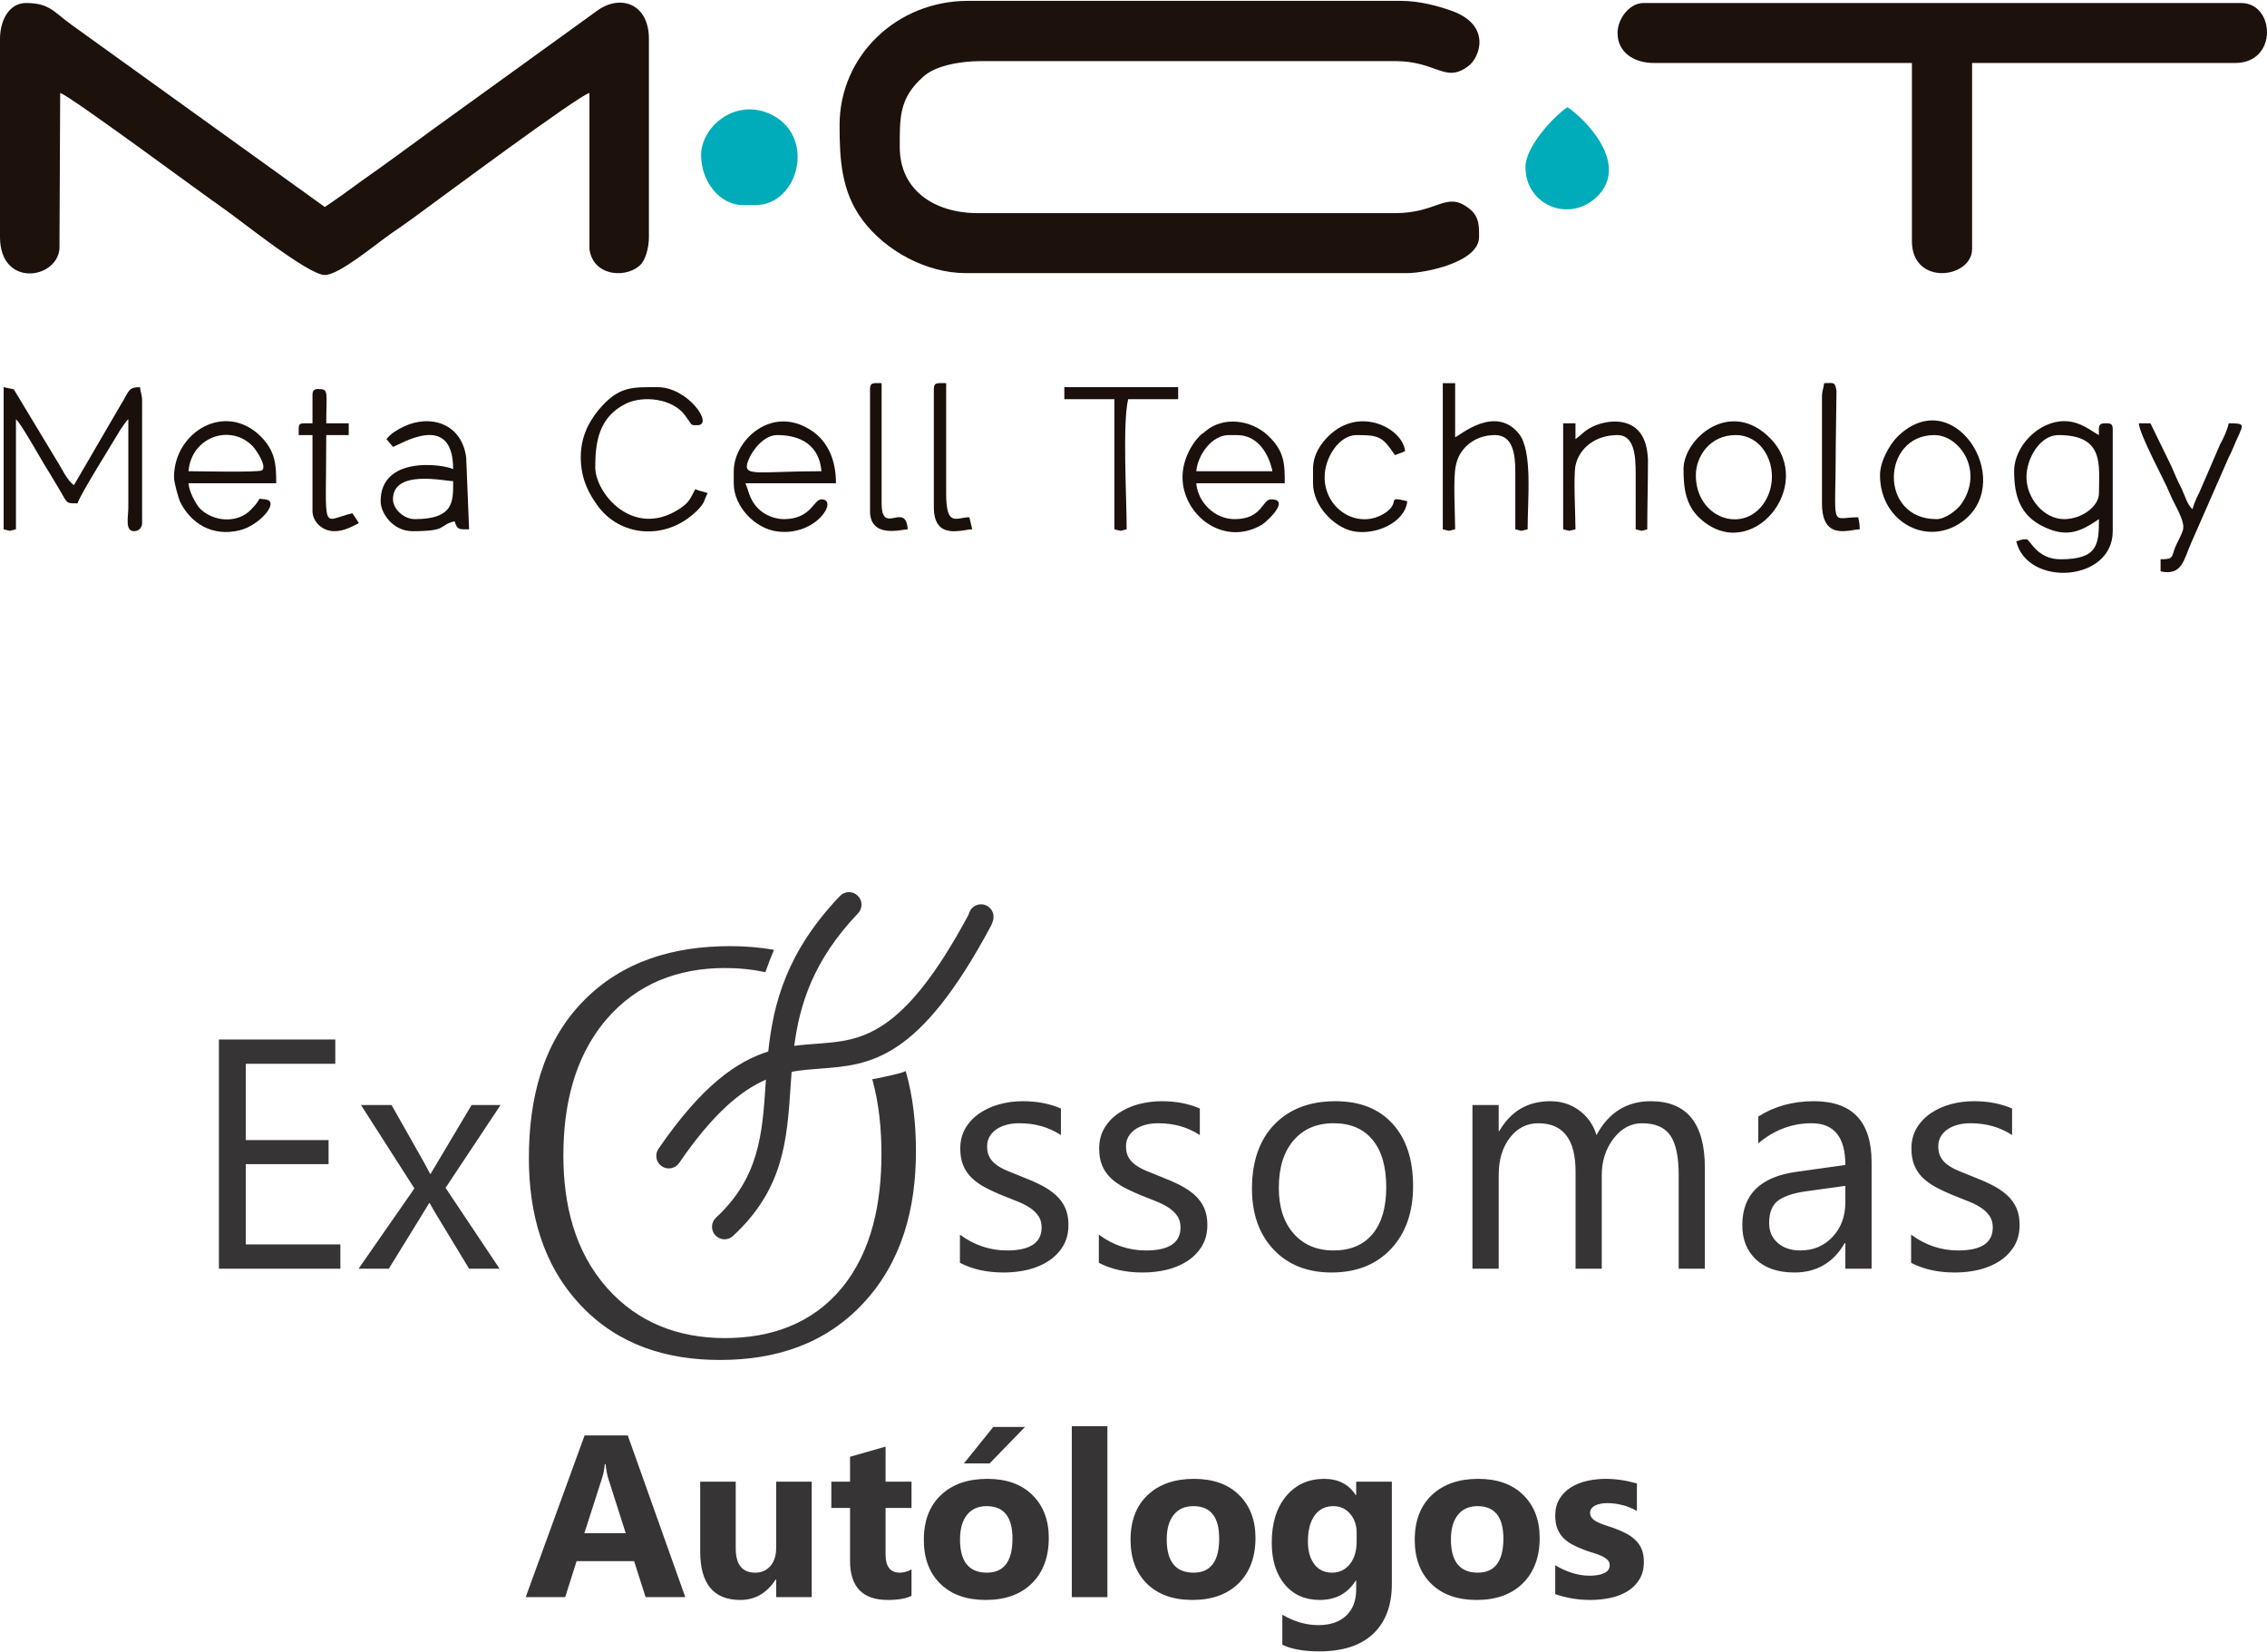
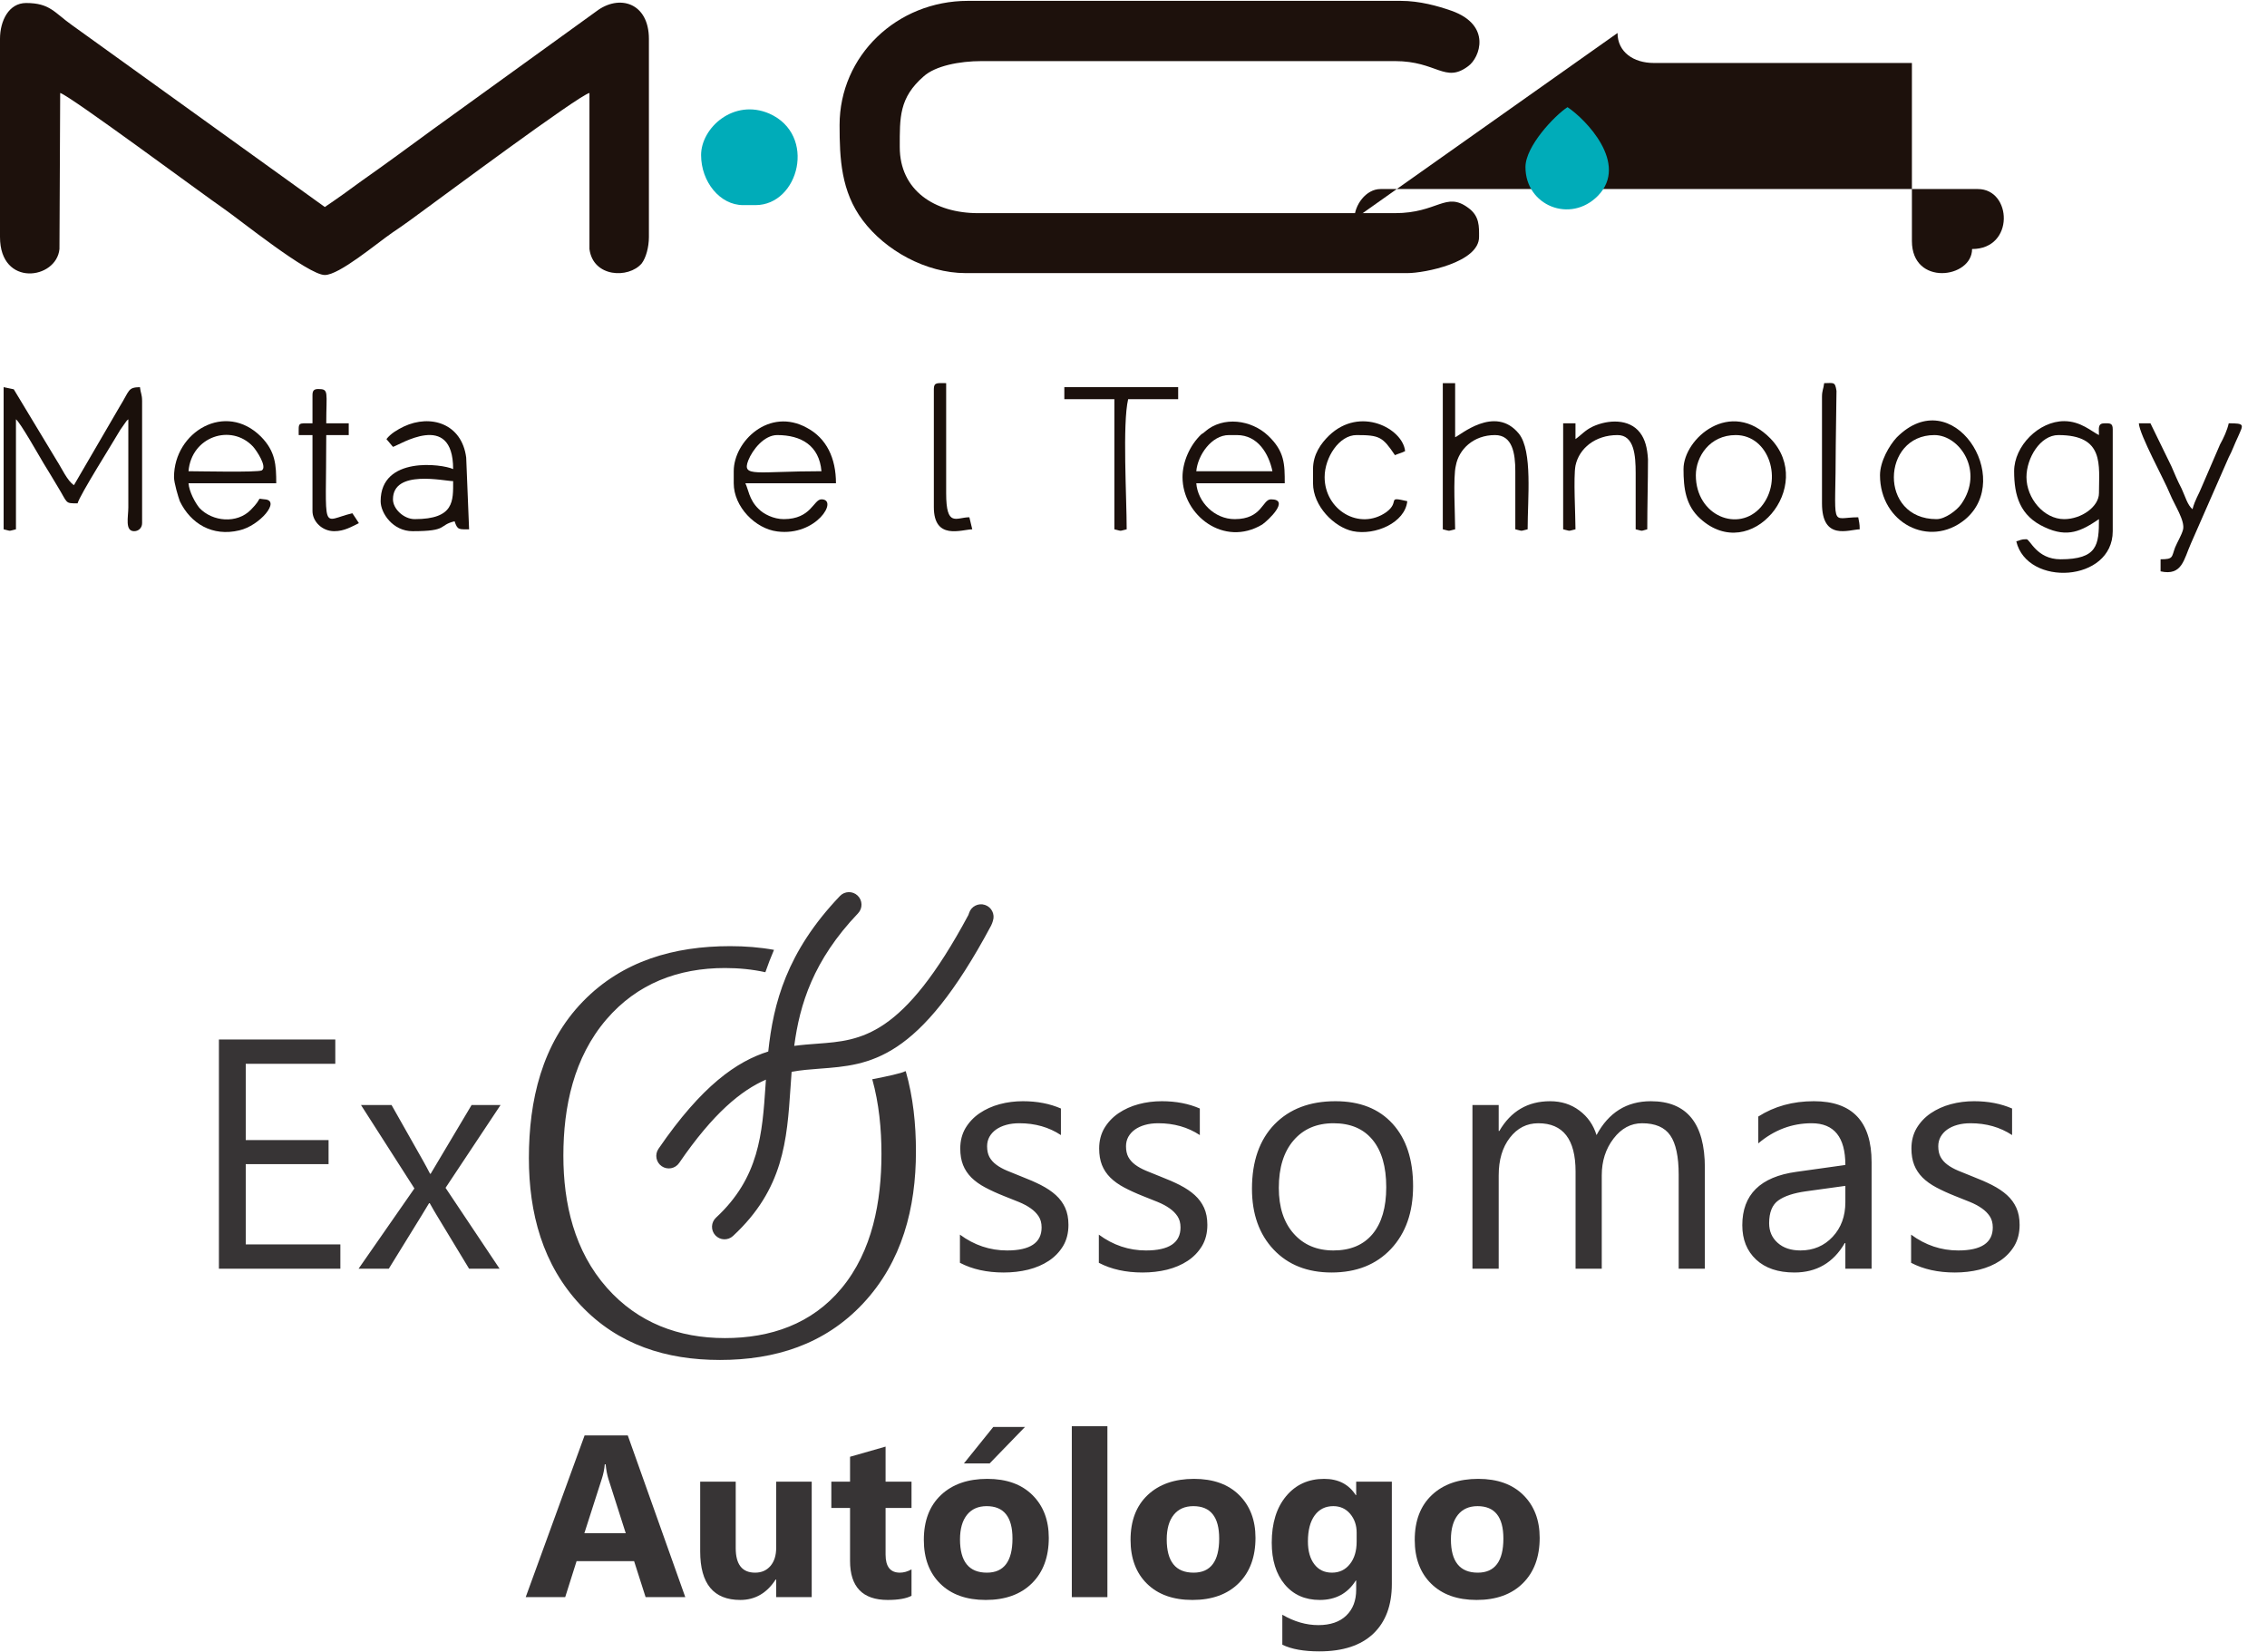
<svg xmlns="http://www.w3.org/2000/svg" xml:space="preserve" width="557px" height="406px" style="shape-rendering:geometricPrecision; text-rendering:geometricPrecision; image-rendering:optimizeQuality; fill-rule:evenodd; clip-rule:evenodd" viewBox="0 0 167.541 121.994">
  <defs>
    <style type="text/css">       .fil6 {fill:#373435}    .fil1 {fill:#00ACB9}    .fil5 {fill:#190F0B}    .fil4 {fill:#1A0F0B}    .fil2 {fill:#1A100B}    .fil3 {fill:#1B100C}    .fil0 {fill:#1D110C}    .fil7 {fill:#373435;fill-rule:nonzero}     </style>
  </defs>
  <g id="Camada_x0020_1">
    <g id="_1093164560">
      <path class="fil0" d="M62.049 9.181c0,2.473 0.107,4.907 1.714,7.044 1.661,2.216 4.662,3.898 7.609,3.898l32.632 0c1.286,0 5.305,-0.791 5.305,-2.671 0,-0.752 0.053,-1.543 -0.804,-2.157 -1.661,-1.226 -2.251,0.396 -5.412,0.396l-30.81 0c-3.215,0 -5.787,-1.682 -5.787,-4.887 0,-2.177 -0.053,-3.641 1.768,-5.224 0.858,-0.772 2.626,-1.128 4.287,-1.128l30.542 0c3.108,0 3.697,1.662 5.412,0.376 0.857,-0.613 1.768,-3.027 -1.232,-4.096 -1.019,-0.356 -2.358,-0.732 -3.751,-0.732l-31.989 0c-5.251,0 -9.484,4.056 -9.484,9.181z" />
      <path class="fil0" d="M0 2.81l0 14.642c0,3.74 4.18,3.146 4.394,0.89l0.054 -11.535c0.75,0.217 10.609,7.538 12.055,8.528 1.179,0.811 6.27,4.927 7.502,4.927 1.072,0 3.805,-2.315 4.983,-3.126 0.858,-0.574 1.608,-1.128 2.411,-1.722 1.126,-0.811 11.36,-8.429 12.164,-8.607l0 11.535c0.268,2.098 2.893,2.197 3.858,1.069 0.321,-0.416 0.536,-1.207 0.536,-1.959l0 -14.642c0,-2.671 -2.197,-3.344 -3.912,-2.018l-12.056 8.706c-0.911,0.672 -1.715,1.246 -2.626,1.919 -0.911,0.673 -1.768,1.267 -2.679,1.919 -0.911,0.673 -1.768,1.287 -2.679,1.9l-18.7 -13.455c-1.286,-0.91 -1.608,-1.623 -3.376,-1.623 -1.286,0 -1.929,1.326 -1.929,2.652z" />
-       <path class="fil0" d="M119.543 2.375c0,1.404 1.179,2.216 2.679,2.216l19.076 0 0 13.158c0,3.364 4.447,2.77 4.447,0.593l0 -13.751 19.45 0c3.162,0 2.947,-4.433 0.429,-4.433l-44.152 0c-1.072,0 -1.929,1.188 -1.929,2.217z" />
+       <path class="fil0" d="M119.543 2.375c0,1.404 1.179,2.216 2.679,2.216l19.076 0 0 13.158c0,3.364 4.447,2.77 4.447,0.593c3.162,0 2.947,-4.433 0.429,-4.433l-44.152 0c-1.072,0 -1.929,1.188 -1.929,2.217z" />
      <path class="fil1" d="M51.814 11.397c0,1.979 1.394,3.7 3.108,3.7l0.911 0c3.215,0 4.555,-5.204 1.018,-6.767 -2.625,-1.128 -5.037,1.049 -5.037,3.067z" />
      <path class="fil2" d="M0.268 39.059c0.59,0.139 0.322,0.139 0.911,0l0 -8.132c0.321,0.237 1.715,2.711 2.036,3.245 0.375,0.593 0.643,1.068 1.018,1.682 0.804,1.306 0.536,1.286 1.501,1.286 0.16,-0.614 2.625,-4.512 3.161,-5.442l0.375 -0.534c0.268,-0.356 0,-0.02 0.214,-0.237l0 6.51c0,0.712 -0.268,1.761 0.429,1.761 0.321,0 0.589,-0.238 0.589,-0.594l0 -9.023c0,-0.494 -0.107,-0.574 -0.16,-1.029 -0.911,0.02 -0.751,0.238 -1.501,1.445l-3.375 5.797c-0.483,-0.296 -0.911,-1.266 -1.286,-1.84l-3.162 -5.243 -0.75 -0.159 0 10.507z" />
      <path class="fil1" d="M112.738 12.288c0,2.849 3.322,4.194 5.358,2.117 2.304,-2.375 -0.911,-5.659 -2.25,-6.549 -0.965,0.633 -3.108,2.888 -3.108,4.432z" />
      <path class="fil2" d="M149.764 35.201c0,-1.405 1.018,-3.107 2.357,-3.107 3.429,0 3.001,2.216 3.001,4.294 0,0.989 -1.286,1.919 -2.572,1.919 -1.5,0 -2.786,-1.543 -2.786,-3.106zm-0.911 -0.436c0,1.801 0.428,3.305 2.25,4.136 1.715,0.811 2.733,0.277 4.019,-0.594 0,1.9 -0.107,2.968 -2.84,2.968 -1.768,0 -2.251,-1.484 -2.518,-1.484 -0.429,0 -0.429,0.079 -0.751,0.159 0.804,3.383 7.127,3.027 7.127,-0.752l0 -7.539c0,-0.455 -0.214,-0.436 -0.59,-0.436 -0.535,0 -0.428,0.357 -0.428,0.871 -0.536,-0.257 -1.34,-1.029 -2.572,-1.029 -1.876,0 -3.697,1.84 -3.697,3.7z" />
      <path class="fil2" d="M13.932 34.765c0.214,-2.572 3.161,-3.542 4.768,-1.82 0.268,0.297 1.072,1.504 0.644,1.761 -0.322,0.158 -4.716,0.059 -5.412,0.059zm-1.072 0.436c0,0.435 0.321,1.484 0.429,1.78 0.803,1.663 2.411,2.632 4.393,2.157 1.501,-0.336 3.108,-2.216 1.876,-2.295 -0.697,-0.059 -0.054,-0.198 -1.018,0.772 -1.018,1.048 -2.84,0.89 -3.805,-0.139 -0.321,-0.396 -0.75,-1.187 -0.803,-1.82l6.483 0c0,-1.346 -0.054,-2.355 -1.125,-3.443 -2.626,-2.632 -6.43,-0.356 -6.43,2.988z" />
      <path class="fil3" d="M90.823 32.094l0.589 0c1.554,0 2.358,1.385 2.626,2.671l-5.627 0c0.107,-1.187 1.126,-2.671 2.412,-2.671zm-3.43 3.107c0,2.809 3.055,5.204 5.894,3.502 0.429,-0.297 2.09,-1.86 0.643,-1.86 -0.643,0 -0.643,1.464 -2.679,1.464 -1.5,0 -2.733,-1.266 -2.84,-2.651l6.537 0c0,-1.405 0,-2.355 -1.232,-3.522 -1.232,-1.168 -3.322,-1.464 -4.662,-0.297 -0.053,0.059 -0.16,0.139 -0.268,0.198 -0.857,0.811 -1.393,2.058 -1.393,3.166z" />
      <path class="fil2" d="M57.441 32.094c1.768,0 3.107,0.772 3.268,2.671 -4.822,0 -5.894,0.475 -5.412,-0.791 0.322,-0.811 1.179,-1.88 2.144,-1.88zm-3.215 2.671l0 0.891c0,1.741 1.607,3.364 3.215,3.561 2.893,0.376 4.554,-2.374 3.268,-2.374 -0.589,0 -0.75,1.464 -2.786,1.464 -0.75,0 -1.5,-0.376 -1.875,-0.771 -0.697,-0.673 -0.751,-1.484 -0.965,-1.88l6.698 0c0,-1.86 -0.697,-3.324 -2.143,-4.096 -2.787,-1.543 -5.412,0.989 -5.412,3.205z" />
      <path class="fil2" d="M29.042 36.843c0,-2.236 3.804,-1.345 4.447,-1.345 0,1.444 0.107,2.809 -2.84,2.809 -0.803,0 -1.607,-0.752 -1.607,-1.464zm-0.482 -4.452l0.482 0.574c0.429,-0.099 4.447,-2.731 4.447,1.642 -0.803,-0.376 -5.358,-0.989 -5.358,2.374 0,0.891 0.911,2.217 2.358,2.217 2.679,0 1.875,-0.436 3.107,-0.732 0.215,0.653 0.322,0.593 1.072,0.593l-0.214 -5.303c-0.322,-2.513 -2.626,-3.225 -4.608,-2.295 -0.483,0.237 -0.965,0.515 -1.286,0.93z" />
-       <path class="fil2" d="M42.92 33.737c0,1.642 0.643,2.77 1.339,3.7 1.769,2.275 5.198,2.433 7.395,0.099 0.482,-0.535 0.321,-0.535 0.643,-1.148 -0.375,-0.158 -0.536,-0.119 -0.911,-0.297 -0.429,0.792 -0.429,0.95 -1.179,1.464 -3.429,2.216 -6.216,-1.167 -6.216,-3.086 0,-1.86 0.268,-3.701 2.251,-4.69 1.286,-0.633 3.483,-0.396 4.394,0.871 0.589,0.791 0.375,0.712 0.911,0.712 1.232,0 -0.697,-2.81 -2.948,-2.81 -1.929,0 -2.893,-0.079 -4.393,1.722 -0.697,0.87 -1.286,1.959 -1.286,3.463z" />
      <path class="fil2" d="M106.629 39.059c0.59,0.139 0.322,0.139 0.912,0 0,-1.049 -0.161,-3.858 0.053,-4.709 0.214,-1.187 1.286,-2.256 2.893,-2.256 1.286,0 1.501,1.346 1.501,2.671 0,1.425 0,2.85 0,4.294 0.589,0.139 0.321,0.139 0.911,0 0,-2.295 0.375,-5.778 -0.643,-7.064 -1.769,-2.176 -4.394,0.159 -4.715,0.258l0 -3.997 -0.912 0 0 10.803z" />
      <path class="fil2" d="M143.119 38.307c-4.286,0 -4.072,-6.213 -0.16,-6.213 1.875,0 3.697,2.671 1.982,5.105 -0.321,0.455 -1.179,1.108 -1.822,1.108zm-4.179 -3.245c0,3.522 3.644,5.422 6.269,3.285 3.697,-3.047 -0.911,-10.23 -5.037,-6.075 -0.536,0.574 -1.232,1.761 -1.232,2.79z" />
      <path class="fil2" d="M125.33 35.062c0,-1.365 1.018,-2.968 2.947,-2.968 2.465,0 3.536,3.344 1.875,5.303 -1.661,1.939 -4.822,0.673 -4.822,-2.335zm-0.911 -0.455c0,1.425 0.161,2.691 1.232,3.661 3.751,3.423 8.574,-2.414 5.198,-5.916 -2.947,-3.028 -6.43,0 -6.43,2.255z" />
      <path class="fil2" d="M159.676 41.275l0 0.891c1.608,0.356 1.715,-0.891 2.251,-2.078l2.786 -6.351c0.268,-0.495 0.429,-0.99 0.697,-1.544 0.375,-0.87 0.536,-0.97 -0.697,-0.97 -0.107,0.495 -0.375,1.089 -0.643,1.564l-1.339 3.106c-0.268,0.673 -0.483,0.911 -0.697,1.682 -0.375,-0.316 -0.536,-0.95 -0.804,-1.523 -0.321,-0.614 -0.482,-1.029 -0.75,-1.643l-1.554 -3.186 -0.857 0c0.053,0.871 1.875,4.156 2.304,5.224 0.321,0.792 1.125,1.979 0.964,2.632 -0.107,0.416 -0.428,0.93 -0.589,1.326 -0.268,0.712 -0.107,0.87 -1.072,0.87z" />
      <path class="fil3" d="M116.435 32.391l0 -1.168 -0.911 0 0 7.836c0.59,0.139 0.322,0.139 0.911,0 0,-1.049 -0.161,-3.858 0,-4.709 0.268,-1.266 1.447,-2.256 3.108,-2.256 1.232,0 1.34,1.504 1.34,2.81 0,1.385 0,2.77 0,4.155 0.589,0.139 0.321,0.139 0.857,0 0,-1.741 0.053,-3.463 0.053,-5.184 -0.053,-0.851 -0.214,-1.464 -0.589,-1.959 -0.804,-1.049 -2.358,-0.969 -3.483,-0.455 -0.589,0.277 -0.857,0.633 -1.286,0.93z" />
      <path class="fil2" d="M97.038 34.607l0 1.049c0,1.682 1.554,3.245 2.947,3.542 1.661,0.336 3.858,-0.633 4.019,-2.217 -1.607,-0.375 -0.482,0.02 -1.554,0.812 -1.983,1.385 -4.554,-0.158 -4.554,-2.592 0,-1.445 1.071,-3.107 2.357,-3.107 1.715,0 1.929,0.139 2.84,1.484 0.268,-0.119 0.482,-0.158 0.75,-0.297 -0.161,-1.662 -3.322,-3.363 -5.626,-1.147 -0.589,0.574 -1.179,1.385 -1.179,2.473z" />
      <path class="fil3" d="M78.659 29.443l3.698 0 0 9.616c0.589,0.139 0.321,0.139 0.91,0 0,-2.374 -0.321,-7.796 0.108,-9.616l3.697 0 0 -0.891 -8.413 0 0 0.891z" />
      <path class="fil4" d="M23.094 29.146l0 2.077c-1.125,0 -1.018,-0.098 -1.018,0.871l1.018 0 0 5.62c0,0.752 0.697,1.484 1.608,1.484 0.75,0 1.286,-0.337 1.821,-0.594 -0.214,-0.317 -0.267,-0.435 -0.482,-0.732 -2.357,0.554 -1.929,1.682 -1.929,-5.778l1.661 0 0 -0.871 -1.661 0c0,-2.314 0.215,-2.532 -0.589,-2.532 -0.322,0 -0.429,0.119 -0.429,0.455z" />
      <path class="fil5" d="M134.653 29.285l0 7.855c0,2.79 1.983,1.939 2.787,1.919 0,-0.455 -0.054,-0.554 -0.108,-0.89 -2.143,0 -1.661,1.088 -1.661,-5.323l0.054 -4.017c-0.107,-0.712 -0.214,-0.573 -0.911,-0.573 -0.054,0.455 -0.161,0.534 -0.161,1.029z" />
      <path class="fil2" d="M69.015 28.691l0 8.726c0,2.473 2.036,1.662 2.839,1.642l-0.214 -0.89c-0.964,0 -1.715,0.791 -1.715,-1.781l0 -8.132c-0.642,0 -0.91,-0.08 -0.91,0.435z" />
-       <path class="fil2" d="M64.299 28.691l0 9.023c0,2.057 2.358,1.345 2.787,1.345 -0.161,-2.117 -1.93,0.515 -1.93,-1.919l0 -8.884c-0.589,0 -0.857,-0.08 -0.857,0.435z" />
    </g>
    <g id="_1068605984">
      <path class="fil6" d="M25.155 93.708l-8.976 0 0 -16.939 8.601 0 0 1.794 -6.617 0 0 5.638 6.12 0 0 1.782 -6.12 0 0 5.931 6.992 0 0 1.794zm29.017 -2.416c-0.375,0.346 -0.959,0.324 -1.306,-0.051 -0.346,-0.374 -0.323,-0.959 0.051,-1.305 3.199,-2.962 3.419,-6.221 3.657,-9.754l0.03 -0.447c-1.832,0.8 -3.888,2.476 -6.411,6.159 -0.288,0.422 -0.865,0.531 -1.287,0.243 -0.422,-0.288 -0.531,-0.865 -0.243,-1.287 3.214,-4.692 5.794,-6.462 8.114,-7.194 0.378,-3.548 1.348,-7.352 5.295,-11.491 0.353,-0.371 0.939,-0.385 1.309,-0.033 0.371,0.352 0.385,0.938 0.033,1.309 -3.311,3.471 -4.312,6.732 -4.717,9.799 0.585,-0.078 1.158,-0.121 1.728,-0.163 3.216,-0.24 6.296,-0.471 11.148,-9.519l0.048 -0.145c0.16,-0.487 0.684,-0.751 1.171,-0.591 0.487,0.16 0.751,0.684 0.591,1.17l-0.068 0.208 -0.003 -0.001c-0.017,0.05 -0.037,0.099 -0.063,0.147 -5.36,10.033 -8.943,10.301 -12.686,10.58 -0.675,0.051 -1.355,0.101 -2.059,0.232 -0.03,0.386 -0.056,0.768 -0.081,1.147 -0.264,3.912 -0.507,7.519 -4.251,10.987zm87.067 1.981l0 -2.081c1.052,0.778 2.217,1.169 3.483,1.169 1.702,0 2.553,-0.568 2.553,-1.701 0,-0.323 -0.073,-0.597 -0.218,-0.819 -0.149,-0.226 -0.343,-0.423 -0.593,-0.596 -0.246,-0.174 -0.54,-0.331 -0.875,-0.468 -0.334,-0.137 -0.693,-0.282 -1.08,-0.432 -0.537,-0.213 -1.004,-0.427 -1.412,-0.645 -0.403,-0.213 -0.742,-0.46 -1.016,-0.73 -0.27,-0.274 -0.476,-0.58 -0.613,-0.927 -0.137,-0.347 -0.205,-0.754 -0.205,-1.218 0,-0.568 0.129,-1.068 0.387,-1.508 0.262,-0.435 0.609,-0.802 1.04,-1.097 0.436,-0.294 0.928,-0.52 1.484,-0.669 0.552,-0.149 1.129,-0.221 1.718,-0.221 1.048,0 1.983,0.181 2.81,0.54l0 1.963c-0.887,-0.584 -1.911,-0.874 -3.069,-0.874 -0.362,0 -0.689,0.04 -0.983,0.124 -0.291,0.081 -0.54,0.198 -0.75,0.347 -0.206,0.149 -0.367,0.331 -0.484,0.537 -0.113,0.209 -0.17,0.439 -0.17,0.693 0,0.314 0.057,0.577 0.17,0.79 0.117,0.214 0.282,0.404 0.504,0.569 0.218,0.165 0.488,0.314 0.802,0.447 0.315,0.133 0.674,0.278 1.077,0.436 0.532,0.205 1.016,0.415 1.439,0.633 0.424,0.218 0.787,0.46 1.089,0.734 0.299,0.27 0.528,0.584 0.689,0.939 0.162,0.355 0.242,0.774 0.242,1.262 0,0.601 -0.133,1.121 -0.395,1.561 -0.266,0.439 -0.617,0.806 -1.056,1.096 -0.444,0.295 -0.952,0.508 -1.524,0.654 -0.577,0.141 -1.178,0.209 -1.811,0.209 -1.242,0 -2.322,-0.238 -3.233,-0.717zm-2.92 0.435l-1.939 0 0 -1.891 -0.045 0c-0.842,1.452 -2.084,2.173 -3.721,2.173 -1.206,0 -2.149,-0.318 -2.831,-0.955 -0.681,-0.637 -1.02,-1.484 -1.02,-2.54 0,-2.259 1.331,-3.577 3.992,-3.944l3.625 -0.508c0,-2.056 -0.831,-3.084 -2.492,-3.084 -1.456,0 -2.77,0.496 -3.943,1.487l0 -1.983c1.189,-0.758 2.556,-1.133 4.108,-1.133 2.843,0 4.266,1.503 4.266,4.511l0 7.867zm-1.939 -6.121l-2.915 0.403c-0.9,0.126 -1.577,0.347 -2.033,0.67 -0.455,0.319 -0.685,0.883 -0.685,1.693 0,0.589 0.21,1.073 0.633,1.448 0.419,0.375 0.98,0.56 1.681,0.56 0.96,0 1.754,-0.339 2.379,-1.008 0.629,-0.673 0.94,-1.528 0.94,-2.56l0 -1.206zm-10.383 6.121l-1.935 0 0 -6.947c0,-1.339 -0.21,-2.307 -0.621,-2.903 -0.415,-0.601 -1.109,-0.899 -2.085,-0.899 -0.826,0 -1.532,0.378 -2.109,1.133 -0.58,0.758 -0.87,1.661 -0.87,2.717l0 6.899 -1.936 0 0 -7.181c0,-2.379 -0.919,-3.568 -2.754,-3.568 -0.851,0 -1.548,0.354 -2.1,1.068 -0.553,0.714 -0.827,1.641 -0.827,2.782l0 6.899 -1.94 0 0 -12.096 1.94 0 0 1.915 0.048 0c0.855,-1.468 2.109,-2.197 3.754,-2.197 0.827,0 1.549,0.229 2.161,0.689 0.617,0.46 1.036,1.064 1.267,1.814 0.895,-1.669 2.233,-2.503 4.015,-2.503 2.662,0 3.992,1.641 3.992,4.923l0 7.455zm-72.793 6.747c4.071,0 7.736,-1.147 10.56,-4.154 2.914,-3.103 3.928,-7.087 3.928,-11.266 0,-1.998 -0.206,-4.018 -0.753,-5.921l-0.061 0.008c-0.201,0.128 -1.368,0.387 -2.414,0.584 0.499,1.787 0.679,3.68 0.679,5.52 0,3.494 -0.661,7.175 -2.954,9.934 -2.19,2.637 -5.242,3.678 -8.615,3.678 -3.419,0 -6.426,-1.132 -8.713,-3.708 -2.41,-2.715 -3.226,-6.224 -3.226,-9.777 0,-3.616 0.771,-7.257 3.179,-10.067 2.27,-2.648 5.302,-3.8 8.76,-3.8 1.033,0 2.034,0.099 2.989,0.31 0.192,-0.561 0.425,-1.16 0.638,-1.653 -1.047,-0.189 -2.134,-0.274 -3.245,-0.274 -4.124,0 -7.949,1.078 -10.873,4.086 -3.038,3.126 -3.997,7.331 -3.997,11.578 0,4.052 1.01,7.895 3.841,10.892 2.754,2.915 6.318,4.03 10.277,4.03zm28.005 -7.182l0 -2.081c1.052,0.778 2.217,1.169 3.483,1.169 1.702,0 2.553,-0.568 2.553,-1.701 0,-0.323 -0.073,-0.597 -0.218,-0.819 -0.149,-0.226 -0.343,-0.423 -0.593,-0.596 -0.246,-0.174 -0.54,-0.331 -0.875,-0.468 -0.334,-0.137 -0.693,-0.282 -1.08,-0.432 -0.536,-0.213 -1.004,-0.427 -1.412,-0.645 -0.403,-0.213 -0.741,-0.46 -1.015,-0.73 -0.271,-0.274 -0.477,-0.58 -0.614,-0.927 -0.137,-0.347 -0.205,-0.754 -0.205,-1.218 0,-0.568 0.129,-1.068 0.387,-1.508 0.262,-0.435 0.609,-0.802 1.04,-1.097 0.436,-0.294 0.927,-0.52 1.484,-0.669 0.552,-0.149 1.129,-0.221 1.718,-0.221 1.048,0 1.983,0.181 2.81,0.54l0 1.963c-0.887,-0.584 -1.911,-0.874 -3.068,-0.874 -0.363,0 -0.69,0.04 -0.984,0.124 -0.291,0.081 -0.54,0.198 -0.75,0.347 -0.206,0.149 -0.367,0.331 -0.484,0.537 -0.113,0.209 -0.169,0.439 -0.169,0.693 0,0.314 0.056,0.577 0.169,0.79 0.117,0.214 0.282,0.404 0.504,0.569 0.218,0.165 0.488,0.314 0.802,0.447 0.315,0.133 0.674,0.278 1.077,0.436 0.532,0.205 1.016,0.415 1.439,0.633 0.424,0.218 0.786,0.46 1.089,0.734 0.298,0.27 0.528,0.584 0.69,0.939 0.161,0.355 0.242,0.774 0.242,1.262 0,0.601 -0.133,1.121 -0.396,1.561 -0.266,0.439 -0.617,0.806 -1.056,1.096 -0.444,0.295 -0.952,0.508 -1.524,0.654 -0.577,0.141 -1.178,0.209 -1.811,0.209 -1.242,0 -2.322,-0.238 -3.233,-0.717zm-10.266 0l0 -2.081c1.052,0.778 2.218,1.169 3.484,1.169 1.701,0 2.552,-0.568 2.552,-1.701 0,-0.323 -0.073,-0.597 -0.218,-0.819 -0.149,-0.226 -0.342,-0.423 -0.592,-0.596 -0.246,-0.174 -0.541,-0.331 -0.875,-0.468 -0.335,-0.137 -0.694,-0.282 -1.081,-0.432 -0.536,-0.213 -1.004,-0.427 -1.411,-0.645 -0.403,-0.213 -0.742,-0.46 -1.016,-0.73 -0.27,-0.274 -0.476,-0.58 -0.613,-0.927 -0.137,-0.347 -0.206,-0.754 -0.206,-1.218 0,-0.568 0.129,-1.068 0.387,-1.508 0.262,-0.435 0.609,-0.802 1.041,-1.097 0.435,-0.294 0.927,-0.52 1.483,-0.669 0.553,-0.149 1.13,-0.221 1.718,-0.221 1.048,0 1.984,0.181 2.81,0.54l0 1.963c-0.887,-0.584 -1.911,-0.874 -3.068,-0.874 -0.363,0 -0.69,0.04 -0.984,0.124 -0.29,0.081 -0.54,0.198 -0.75,0.347 -0.206,0.149 -0.367,0.331 -0.484,0.537 -0.112,0.209 -0.169,0.439 -0.169,0.693 0,0.314 0.057,0.577 0.169,0.79 0.117,0.214 0.283,0.404 0.504,0.569 0.218,0.165 0.488,0.314 0.803,0.447 0.314,0.133 0.673,0.278 1.076,0.436 0.532,0.205 1.016,0.415 1.44,0.633 0.423,0.218 0.786,0.46 1.088,0.734 0.299,0.27 0.529,0.584 0.69,0.939 0.161,0.355 0.242,0.774 0.242,1.262 0,0.601 -0.133,1.121 -0.395,1.561 -0.267,0.439 -0.617,0.806 -1.057,1.096 -0.443,0.295 -0.951,0.508 -1.524,0.654 -0.577,0.141 -1.177,0.209 -1.81,0.209 -1.242,0 -2.323,-0.238 -3.234,-0.717zm27.466 0.717c-1.786,0 -3.214,-0.564 -4.282,-1.693 -1.065,-1.129 -1.601,-2.629 -1.601,-4.496 0,-2.032 0.557,-3.617 1.665,-4.762 1.113,-1.141 2.613,-1.709 4.504,-1.709 1.802,0 3.21,0.552 4.222,1.665 1.012,1.109 1.516,2.649 1.516,4.616 0,1.932 -0.545,3.476 -1.633,4.637 -1.093,1.162 -2.556,1.742 -4.391,1.742zm0.141 -11.031c-1.242,0 -2.226,0.423 -2.952,1.27 -0.725,0.846 -1.088,2.012 -1.088,3.504 0,1.431 0.367,2.56 1.101,3.386 0.733,0.827 1.713,1.242 2.939,1.242 1.254,0 2.218,-0.407 2.891,-1.217 0.673,-0.811 1.008,-1.964 1.008,-3.46 0,-1.512 -0.335,-2.677 -1.008,-3.496 -0.673,-0.822 -1.637,-1.229 -2.891,-1.229zm-61.557 -1.347l-4.065 6.121 3.992 5.975 -2.254 0 -2.375 -3.923c-0.149,-0.242 -0.326,-0.549 -0.532,-0.919l-0.048 0c-0.041,0.068 -0.222,0.379 -0.557,0.919l-2.419 3.923 -2.234 0 4.125 -5.931 -3.947 -6.165 2.258 0 2.338 4.133c0.174,0.31 0.343,0.625 0.508,0.947l0.045 0 3.024 -5.08 2.141 0z" />
      <path class="fil7" d="M50.646 117.985l-2.933 0 -0.85 -2.66 -4.251 0 -0.841 2.66 -2.919 0 4.352 -11.951 3.192 0 4.25 11.951zm-4.401 -4.725l-1.283 -4.017c-0.093,-0.301 -0.162,-0.66 -0.202,-1.075l-0.065 0c-0.029,0.35 -0.097,0.697 -0.208,1.041l-1.3 4.051 3.058 0z" />
      <path id="1" class="fil7" d="M59.989 117.985l-2.626 0 0 -1.3 -0.04 0c-0.651,1.004 -1.519,1.508 -2.609,1.508 -1.98,0 -2.967,-1.198 -2.967,-3.593l0 -5.149 2.626 0 0 4.916c0,1.206 0.478,1.809 1.434,1.809 0.472,0 0.847,-0.165 1.132,-0.495 0.284,-0.33 0.424,-0.78 0.424,-1.346l0 -4.884 2.626 0 0 8.534z" />
      <path id="2" class="fil7" d="M67.365 117.886c-0.39,0.204 -0.976,0.307 -1.758,0.307 -1.855,0 -2.785,-0.964 -2.785,-2.89l0 -3.909 -1.383 0 0 -1.943 1.383 0 0 -1.841 2.626 -0.751 0 2.592 1.917 0 0 1.943 -1.917 0 0 3.451c0,0.887 0.352,1.331 1.058,1.331 0.279,0 0.566,-0.08 0.859,-0.242l0 1.952z" />
      <path id="3" class="fil7" d="M72.85 118.193c-1.423,0 -2.541,-0.398 -3.354,-1.195 -0.814,-0.796 -1.221,-1.88 -1.221,-3.246 0,-1.411 0.421,-2.517 1.266,-3.314 0.845,-0.797 1.989,-1.195 3.425,-1.195 1.417,0 2.529,0.398 3.334,1.195 0.805,0.797 1.21,1.852 1.21,3.163 0,1.417 -0.416,2.538 -1.246,3.36 -0.831,0.822 -1.969,1.232 -3.414,1.232zm0.068 -6.933c-0.623,0 -1.107,0.214 -1.451,0.64 -0.344,0.43 -0.518,1.036 -0.518,1.818 0,1.639 0.663,2.458 1.986,2.458 1.26,0 1.892,-0.842 1.892,-2.523 0,-1.596 -0.637,-2.393 -1.909,-2.393zm2.831 -5.852l-2.609 2.692 -1.901 0 2.168 -2.692 2.342 0z" />
      <polygon id="4" class="fil7" points="81.842,117.985 79.211,117.985 79.211,105.351 81.842,105.351 " />
      <path id="5" class="fil7" d="M88.126 118.193c-1.422,0 -2.54,-0.398 -3.354,-1.195 -0.813,-0.796 -1.22,-1.88 -1.22,-3.246 0,-1.411 0.421,-2.517 1.266,-3.314 0.845,-0.797 1.988,-1.195 3.425,-1.195 1.417,0 2.529,0.398 3.334,1.195 0.805,0.797 1.209,1.852 1.209,3.163 0,1.417 -0.415,2.538 -1.246,3.36 -0.831,0.822 -1.969,1.232 -3.414,1.232zm0.069 -6.933c-0.623,0 -1.107,0.214 -1.451,0.64 -0.344,0.43 -0.518,1.036 -0.518,1.818 0,1.639 0.663,2.458 1.986,2.458 1.26,0 1.891,-0.842 1.891,-2.523 0,-1.596 -0.637,-2.393 -1.908,-2.393z" />
      <path id="6" class="fil7" d="M102.863 117.01c0,1.584 -0.459,2.81 -1.375,3.681 -0.918,0.867 -2.244,1.303 -3.985,1.303 -1.149,0 -2.06,-0.163 -2.734,-0.493l0 -2.216c0.879,0.512 1.764,0.768 2.66,0.768 0.887,0 1.579,-0.236 2.065,-0.705 0.489,-0.469 0.734,-1.107 0.734,-1.912l0 -0.677 -0.031 0c-0.6,0.956 -1.488,1.434 -2.66,1.434 -1.09,0 -1.952,-0.384 -2.592,-1.149 -0.64,-0.769 -0.958,-1.795 -0.958,-3.084 0,-1.445 0.355,-2.592 1.066,-3.442 0.712,-0.851 1.648,-1.275 2.808,-1.275 1.039,0 1.818,0.398 2.336,1.201l0.031 0 0 -0.993 2.635 0 0 7.559zm-2.601 -3.124l0 -0.677c0,-0.538 -0.159,-0.999 -0.478,-1.38 -0.321,-0.378 -0.736,-0.569 -1.246,-0.569 -0.586,0 -1.044,0.228 -1.377,0.683 -0.332,0.455 -0.5,1.098 -0.5,1.926 0,0.711 0.159,1.271 0.475,1.687 0.318,0.415 0.751,0.62 1.3,0.62 0.546,0 0.987,-0.208 1.323,-0.629 0.336,-0.418 0.503,-0.973 0.503,-1.661z" />
      <path id="7" class="fil7" d="M109.13 118.193c-1.423,0 -2.541,-0.398 -3.354,-1.195 -0.814,-0.796 -1.221,-1.88 -1.221,-3.246 0,-1.411 0.421,-2.517 1.266,-3.314 0.845,-0.797 1.988,-1.195 3.425,-1.195 1.417,0 2.529,0.398 3.334,1.195 0.805,0.797 1.209,1.852 1.209,3.163 0,1.417 -0.415,2.538 -1.246,3.36 -0.83,0.822 -1.968,1.232 -3.413,1.232zm0.068 -6.933c-0.623,0 -1.107,0.214 -1.451,0.64 -0.344,0.43 -0.518,1.036 -0.518,1.818 0,1.639 0.663,2.458 1.986,2.458 1.26,0 1.892,-0.842 1.892,-2.523 0,-1.596 -0.638,-2.393 -1.909,-2.393z" />
-       <path id="8" class="fil7" d="M114.939 117.76l0 -2.133c0.435,0.262 0.867,0.455 1.297,0.583 0.429,0.128 0.836,0.191 1.22,0.191 0.467,0 0.837,-0.063 1.104,-0.191 0.27,-0.128 0.404,-0.321 0.404,-0.583 0,-0.168 -0.06,-0.307 -0.182,-0.418 -0.122,-0.111 -0.279,-0.208 -0.472,-0.29 -0.191,-0.083 -0.402,-0.16 -0.629,-0.225 -0.228,-0.068 -0.447,-0.142 -0.657,-0.225 -0.339,-0.128 -0.637,-0.267 -0.896,-0.412 -0.259,-0.148 -0.475,-0.319 -0.652,-0.515 -0.173,-0.194 -0.307,-0.419 -0.398,-0.674 -0.091,-0.256 -0.139,-0.558 -0.139,-0.908 0,-0.478 0.105,-0.89 0.313,-1.235 0.207,-0.344 0.486,-0.625 0.833,-0.845 0.347,-0.219 0.745,-0.381 1.192,-0.483 0.447,-0.103 0.913,-0.154 1.397,-0.154 0.378,0 0.759,0.029 1.149,0.088 0.39,0.057 0.774,0.143 1.152,0.254l0 2.034c-0.335,-0.197 -0.691,-0.342 -1.072,-0.438 -0.381,-0.097 -0.754,-0.145 -1.121,-0.145 -0.174,0 -0.336,0.014 -0.486,0.045 -0.154,0.028 -0.291,0.074 -0.407,0.134 -0.117,0.056 -0.208,0.131 -0.274,0.224 -0.068,0.091 -0.099,0.197 -0.099,0.313 0,0.154 0.048,0.288 0.148,0.399 0.102,0.111 0.23,0.207 0.393,0.287 0.162,0.082 0.341,0.154 0.537,0.216 0.196,0.066 0.393,0.131 0.589,0.196 0.35,0.123 0.666,0.256 0.95,0.402 0.282,0.145 0.526,0.313 0.728,0.509 0.203,0.193 0.359,0.421 0.467,0.683 0.108,0.261 0.162,0.571 0.162,0.933 0,0.506 -0.108,0.938 -0.33,1.297 -0.219,0.358 -0.509,0.648 -0.873,0.873 -0.364,0.225 -0.785,0.39 -1.26,0.492 -0.476,0.103 -0.968,0.154 -1.48,0.154 -0.939,0 -1.806,-0.145 -2.608,-0.433z" />
    </g>
  </g>
</svg>